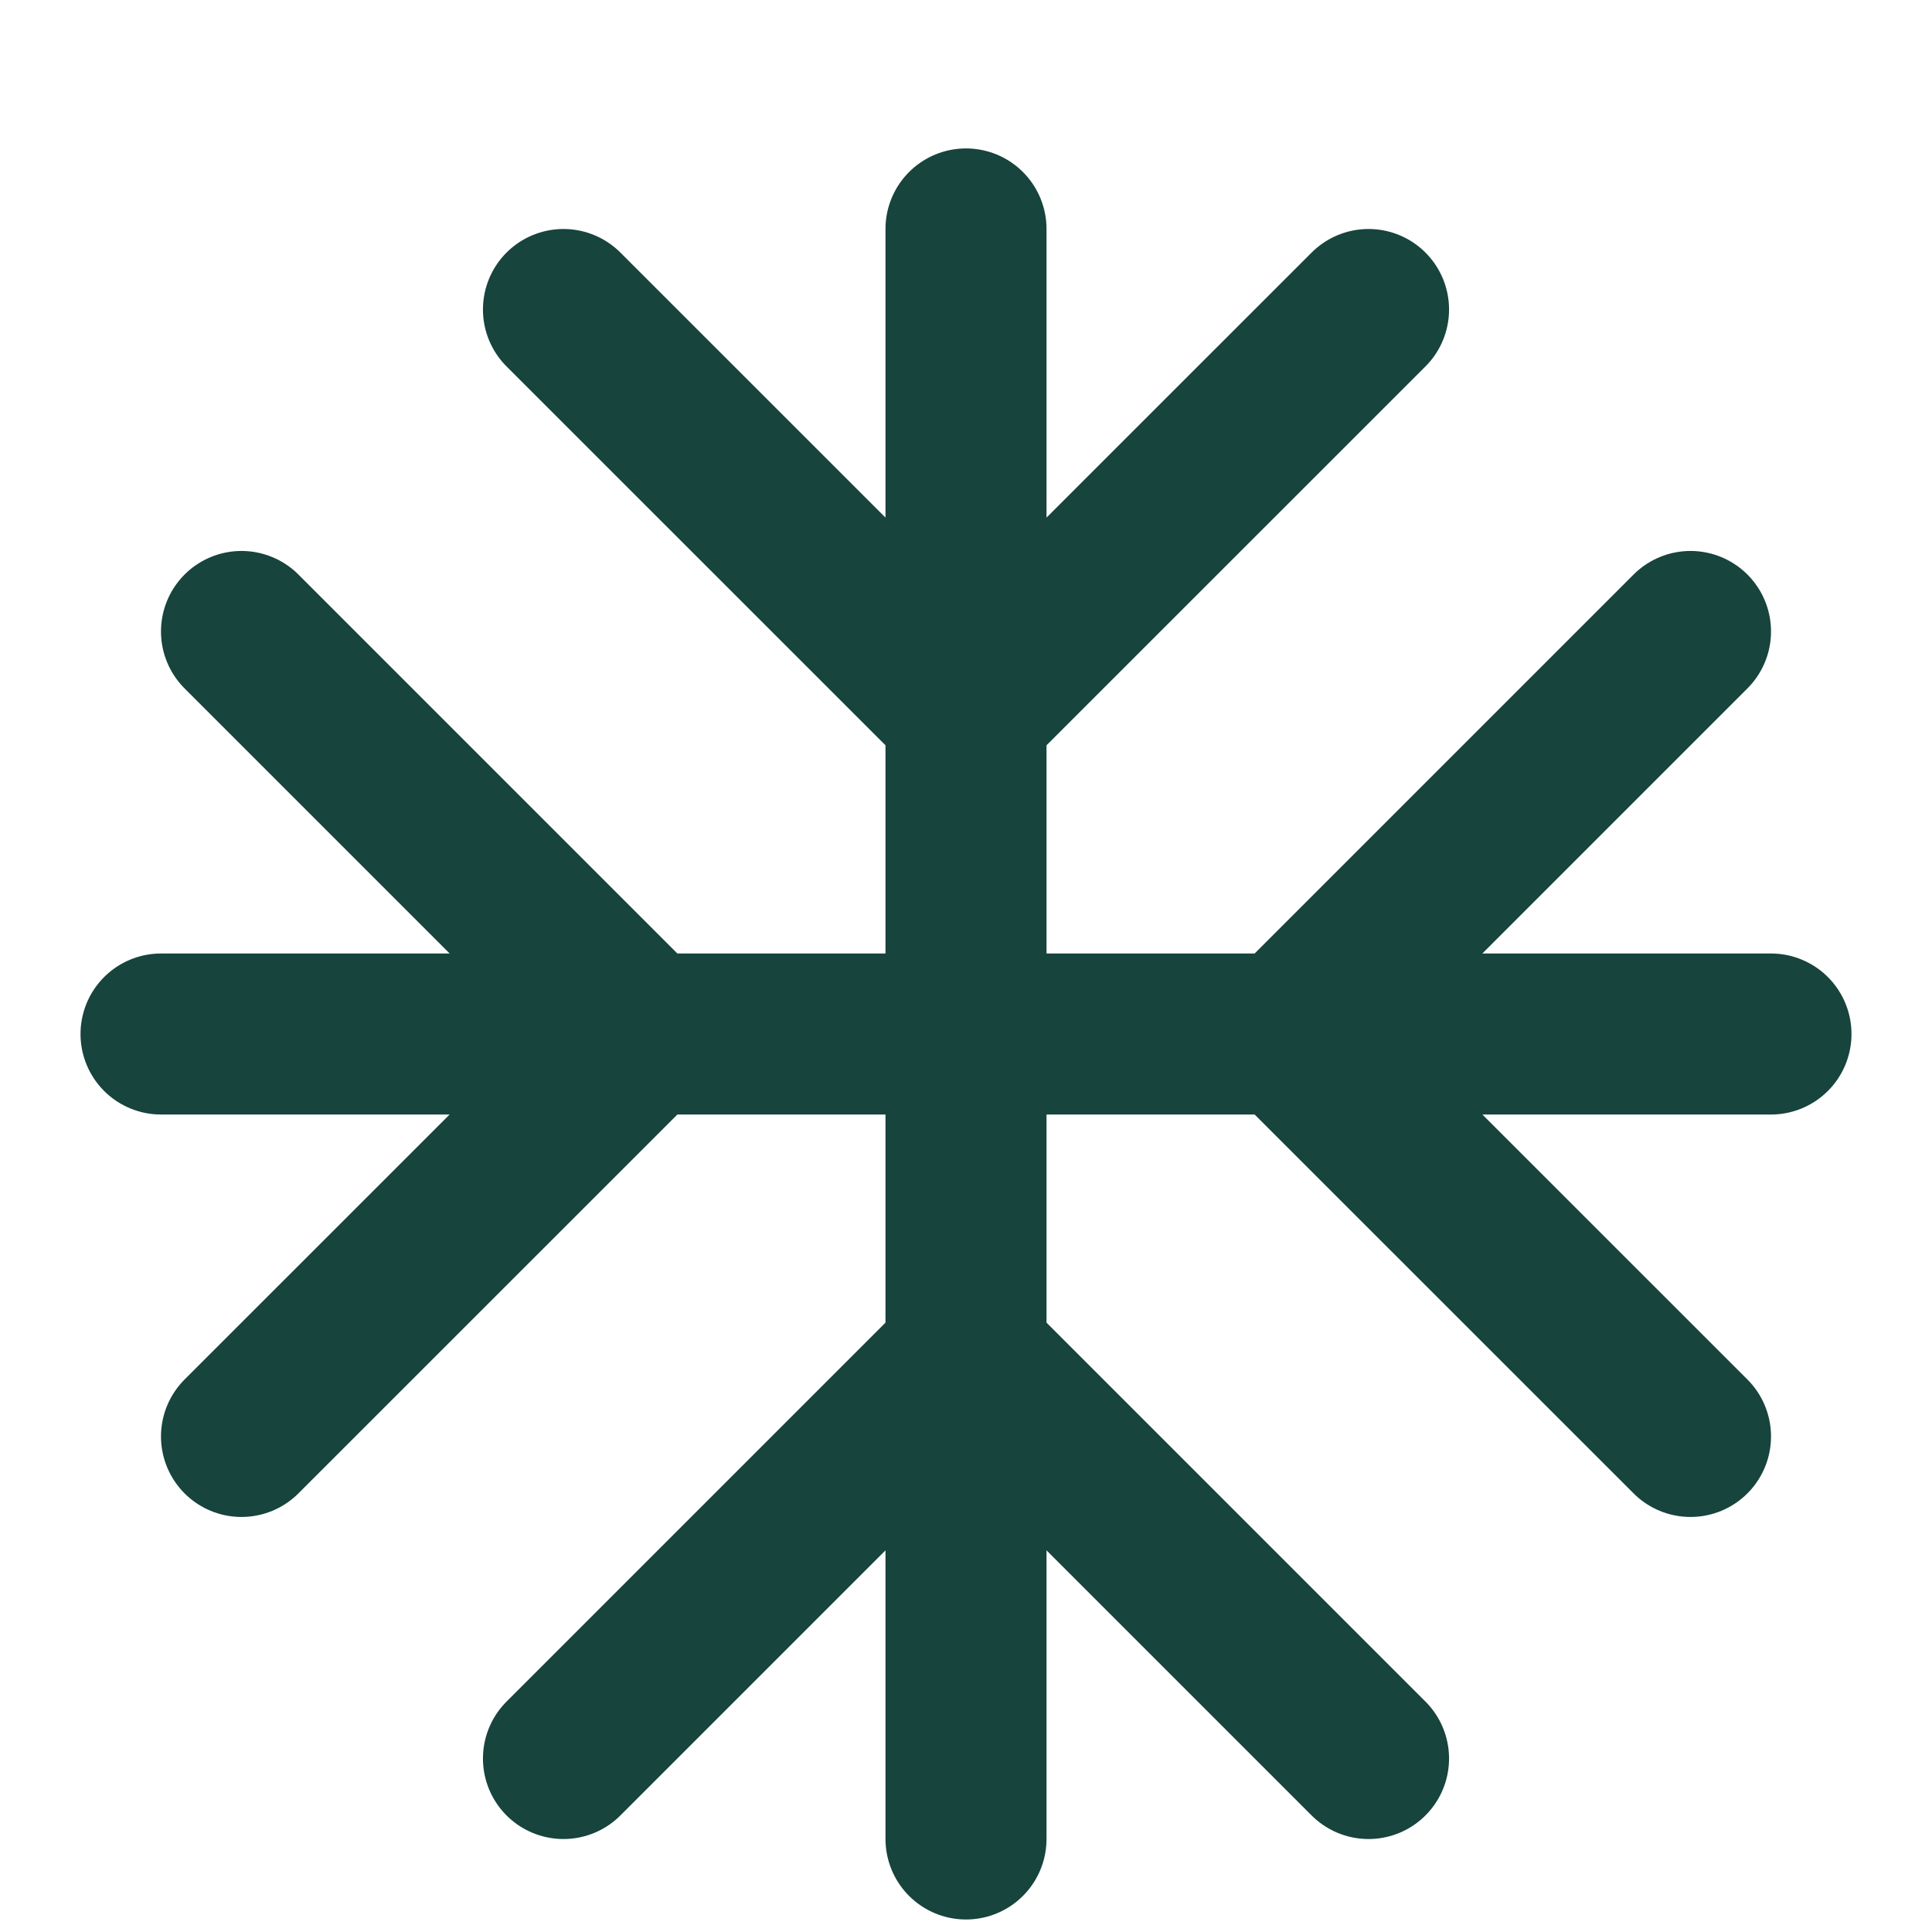
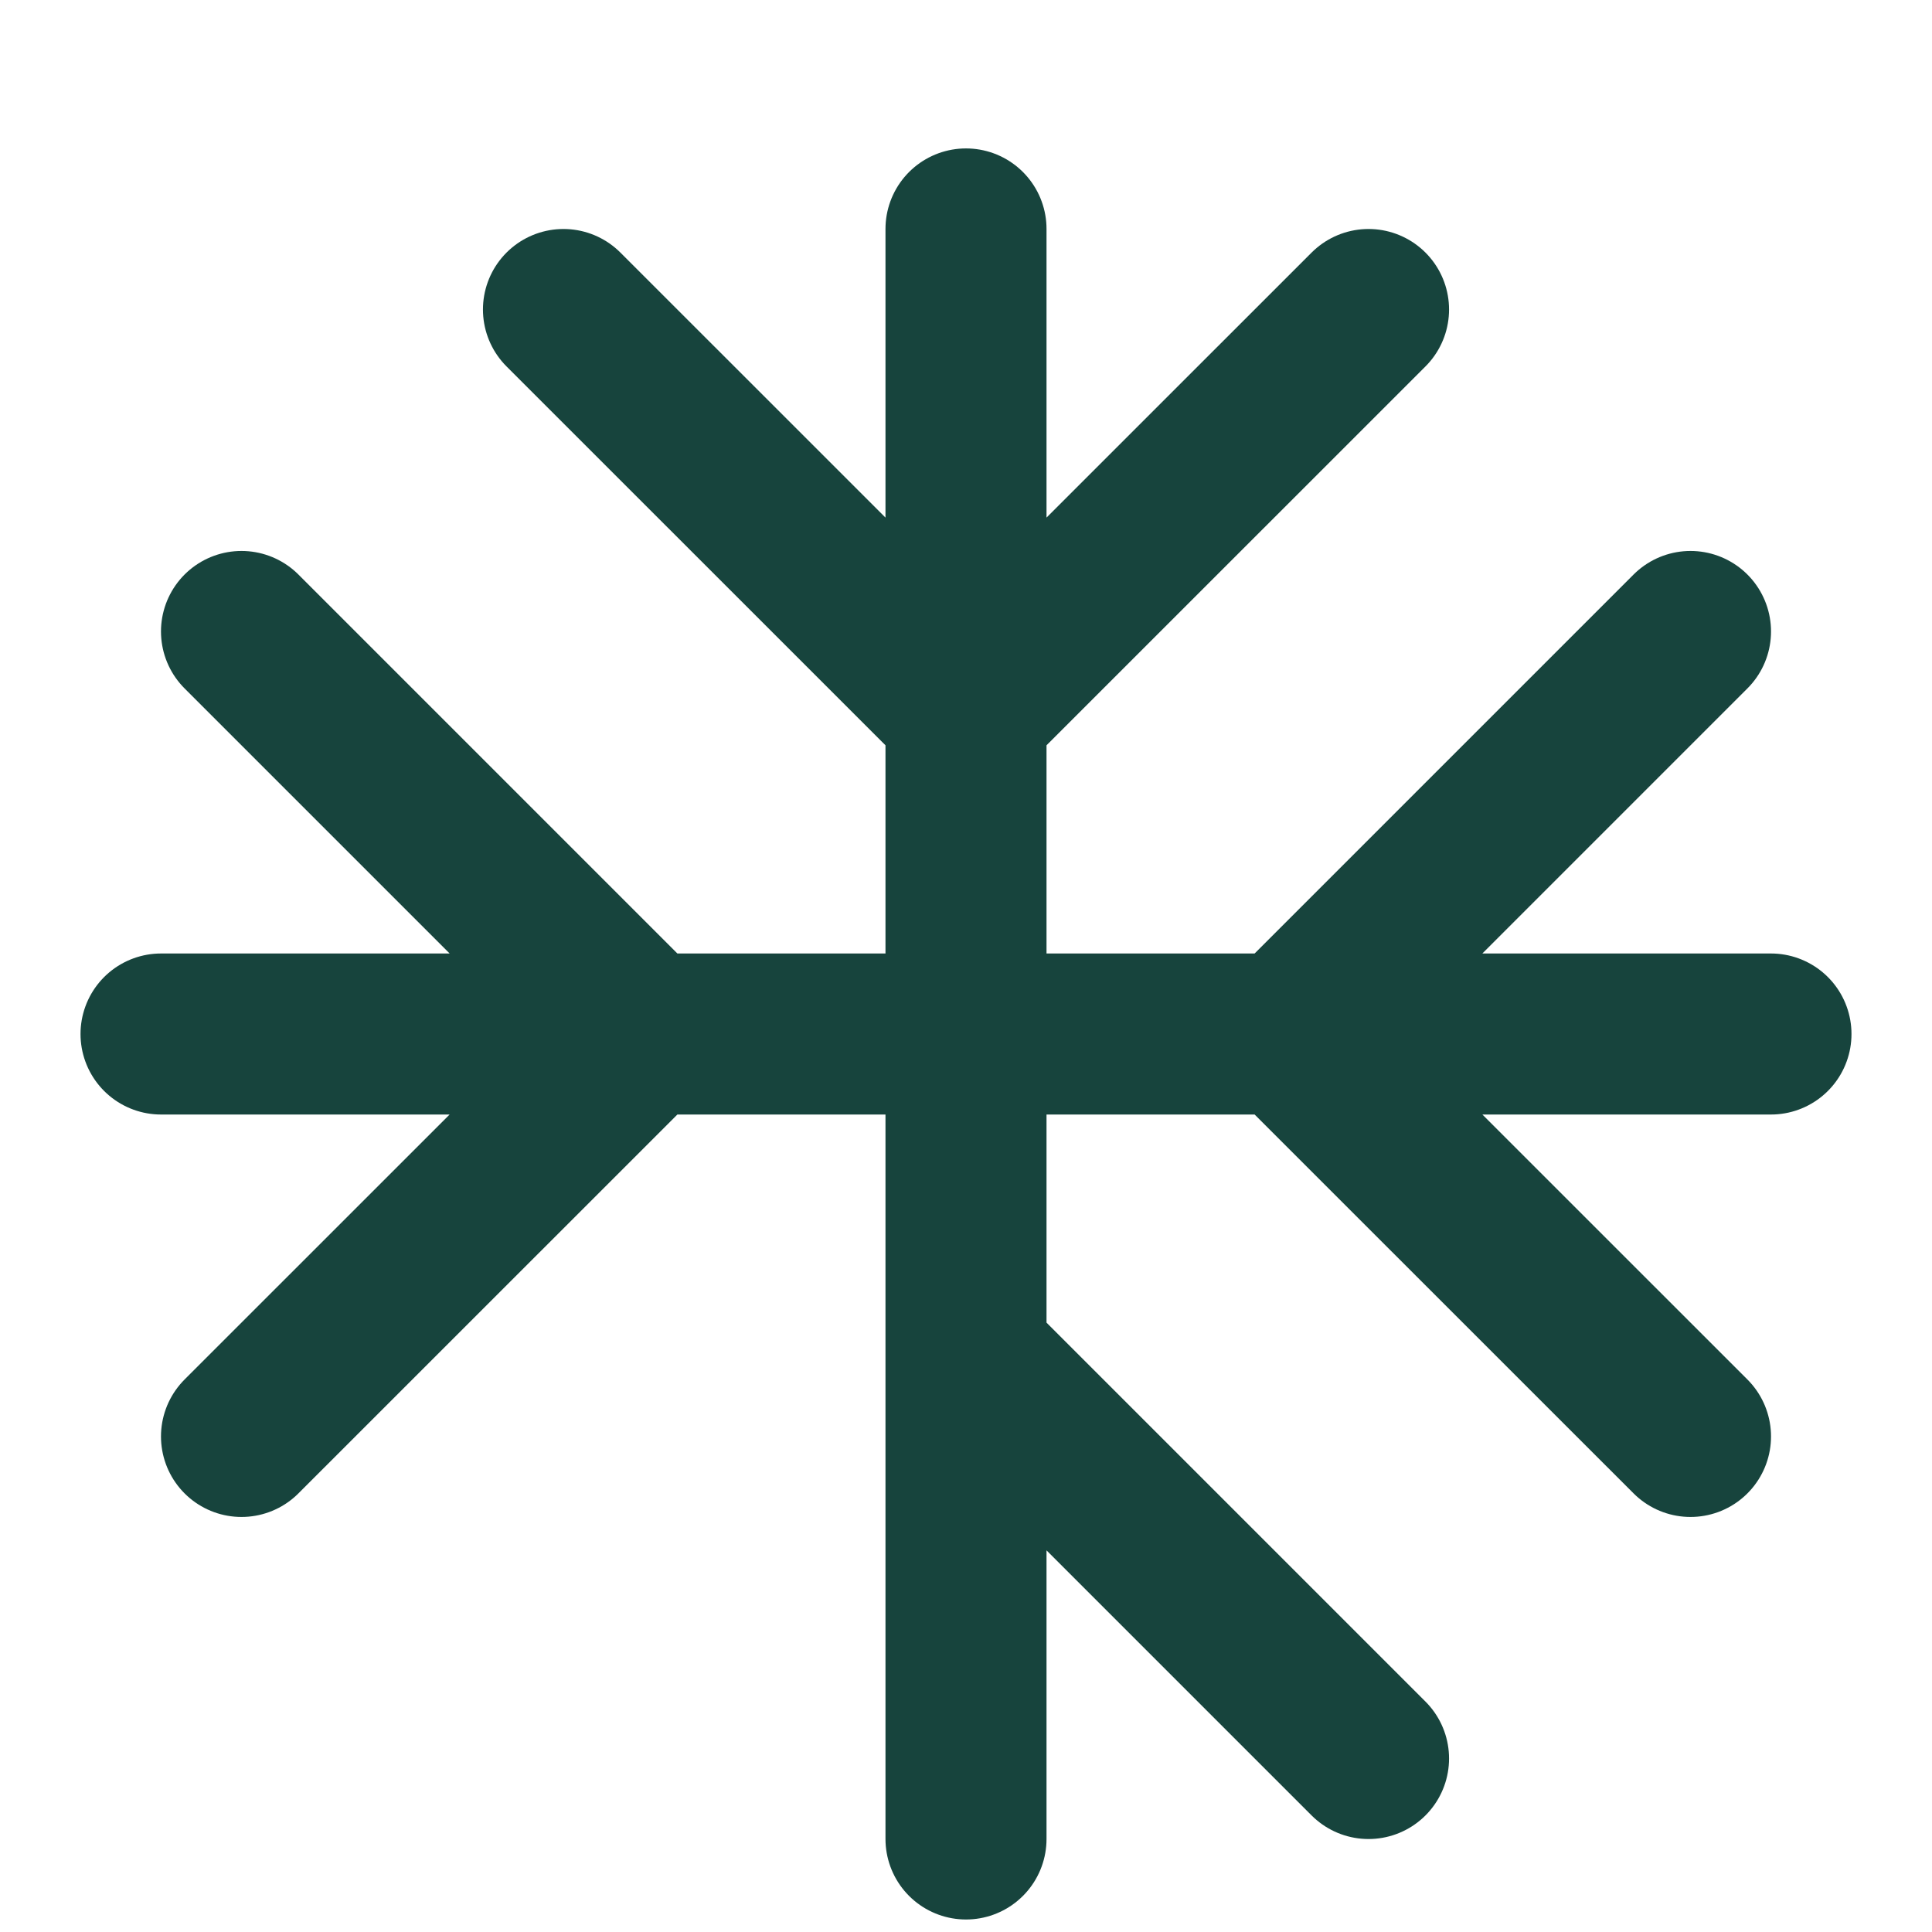
<svg xmlns="http://www.w3.org/2000/svg" viewBox="0 0 20 20" height="20" width="20" aria-hidden="true" class="icon icon-tabs">
-   <path stroke-linejoin="round" stroke-linecap="round" stroke-width="1.667" stroke="#17443D" d="M10 7.37V14.037M10 7.37V2.37M10 7.37L5.833 3.204M10 7.37L14.167 3.204M10 14.037V19.037M10 14.037L5.833 18.204M10 14.037L14.167 18.204M13.333 10.704H6.667M13.333 10.704H18.333M13.333 10.704L17.5 6.537M13.333 10.704L17.5 14.87M6.667 10.704H1.667M6.667 10.704L2.5 6.537M6.667 10.704L2.5 14.87" />
+   <path stroke-linejoin="round" stroke-linecap="round" stroke-width="1.667" stroke="#17443D" d="M10 7.37V14.037M10 7.37V2.37M10 7.37L5.833 3.204M10 7.37L14.167 3.204M10 14.037V19.037M10 14.037M10 14.037L14.167 18.204M13.333 10.704H6.667M13.333 10.704H18.333M13.333 10.704L17.5 6.537M13.333 10.704L17.5 14.87M6.667 10.704H1.667M6.667 10.704L2.5 6.537M6.667 10.704L2.5 14.87" />
</svg>